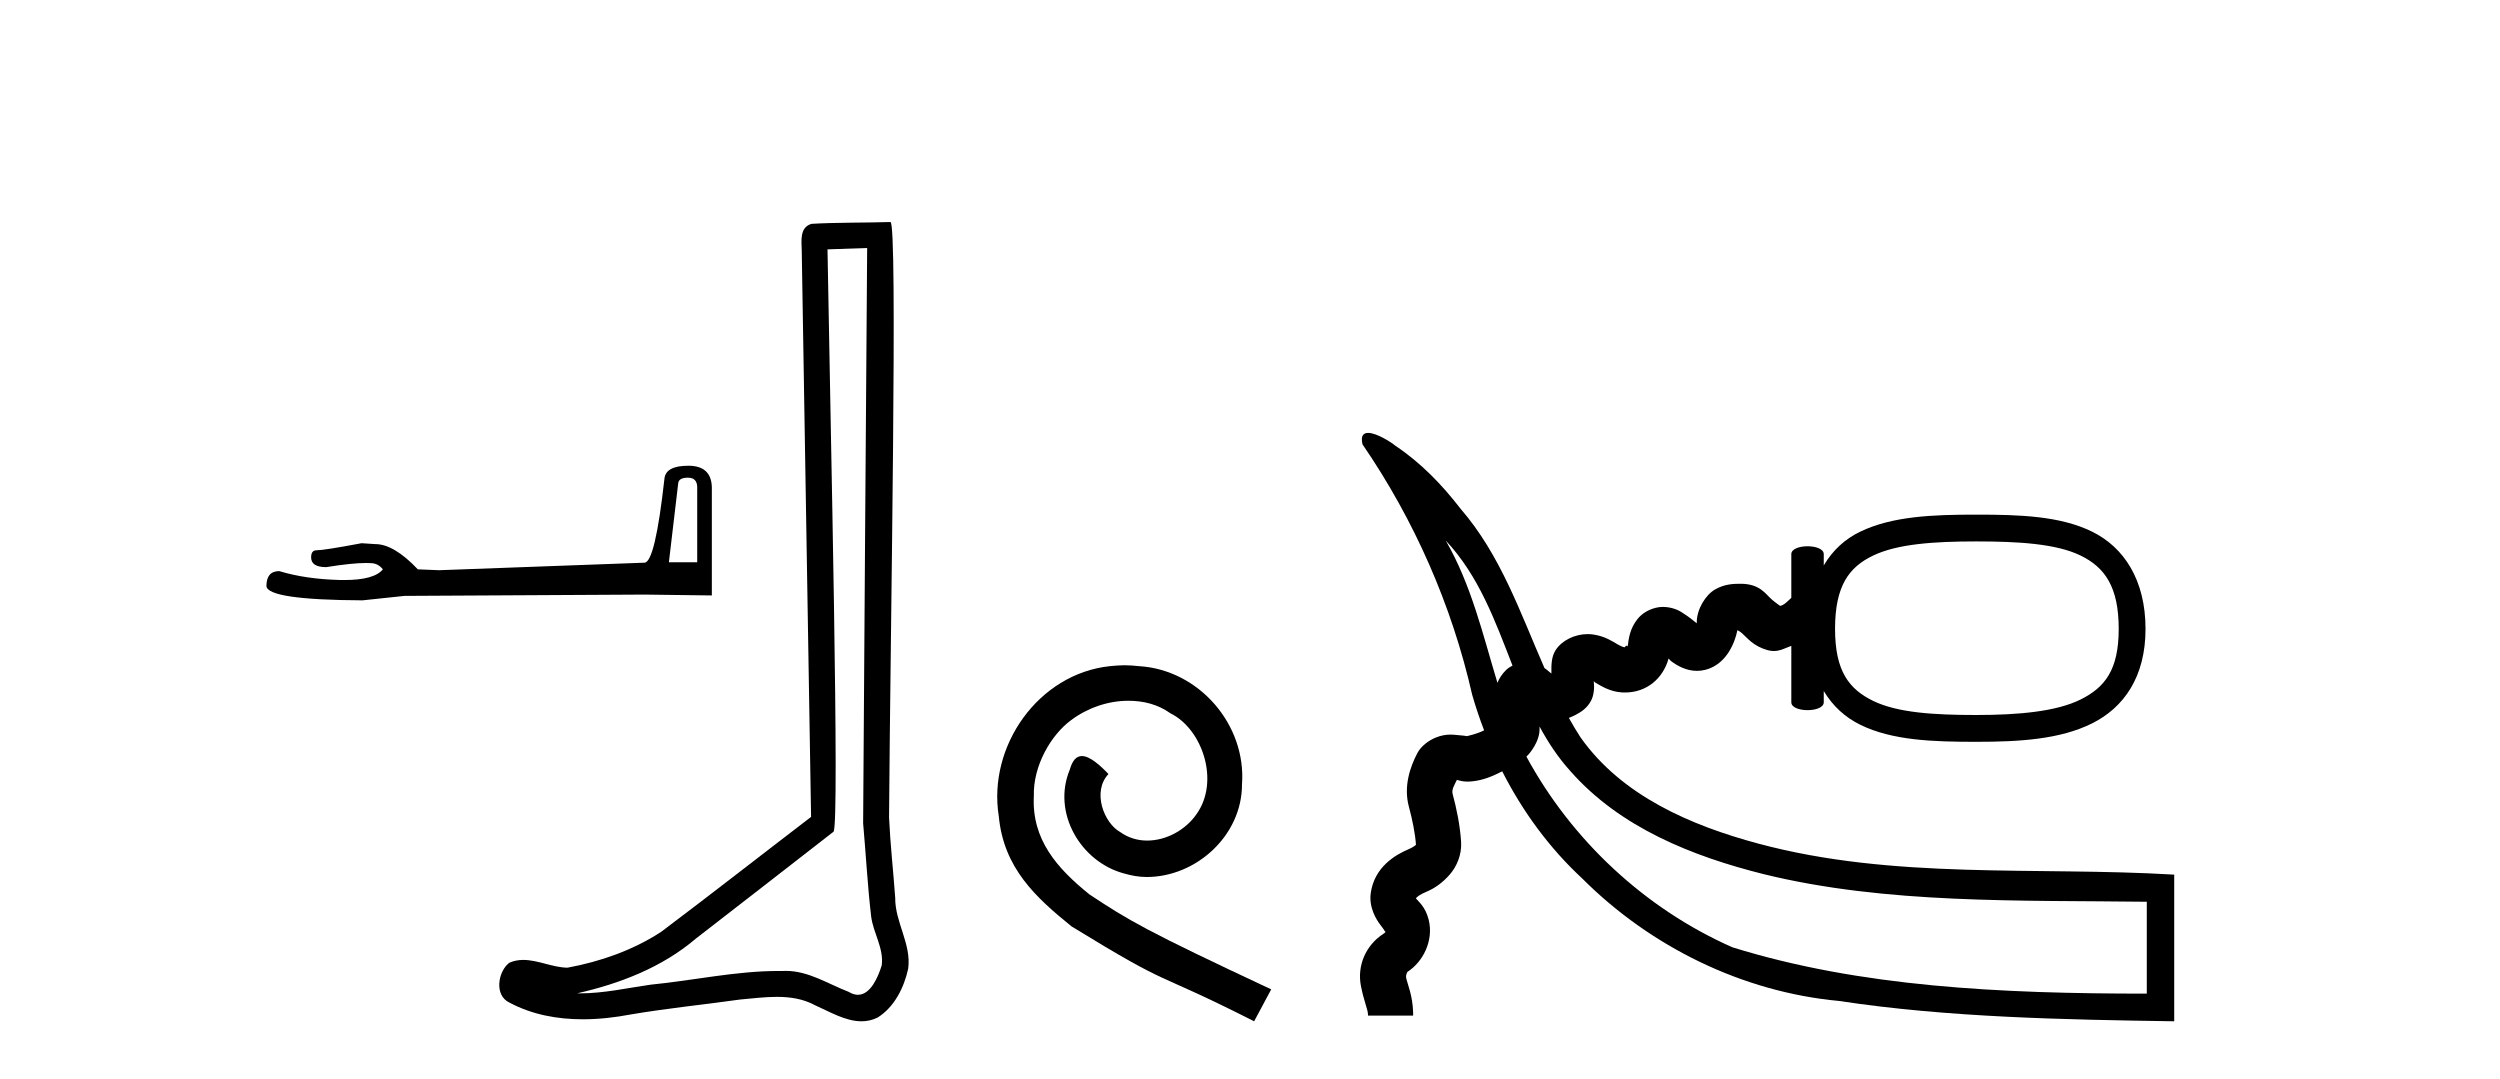
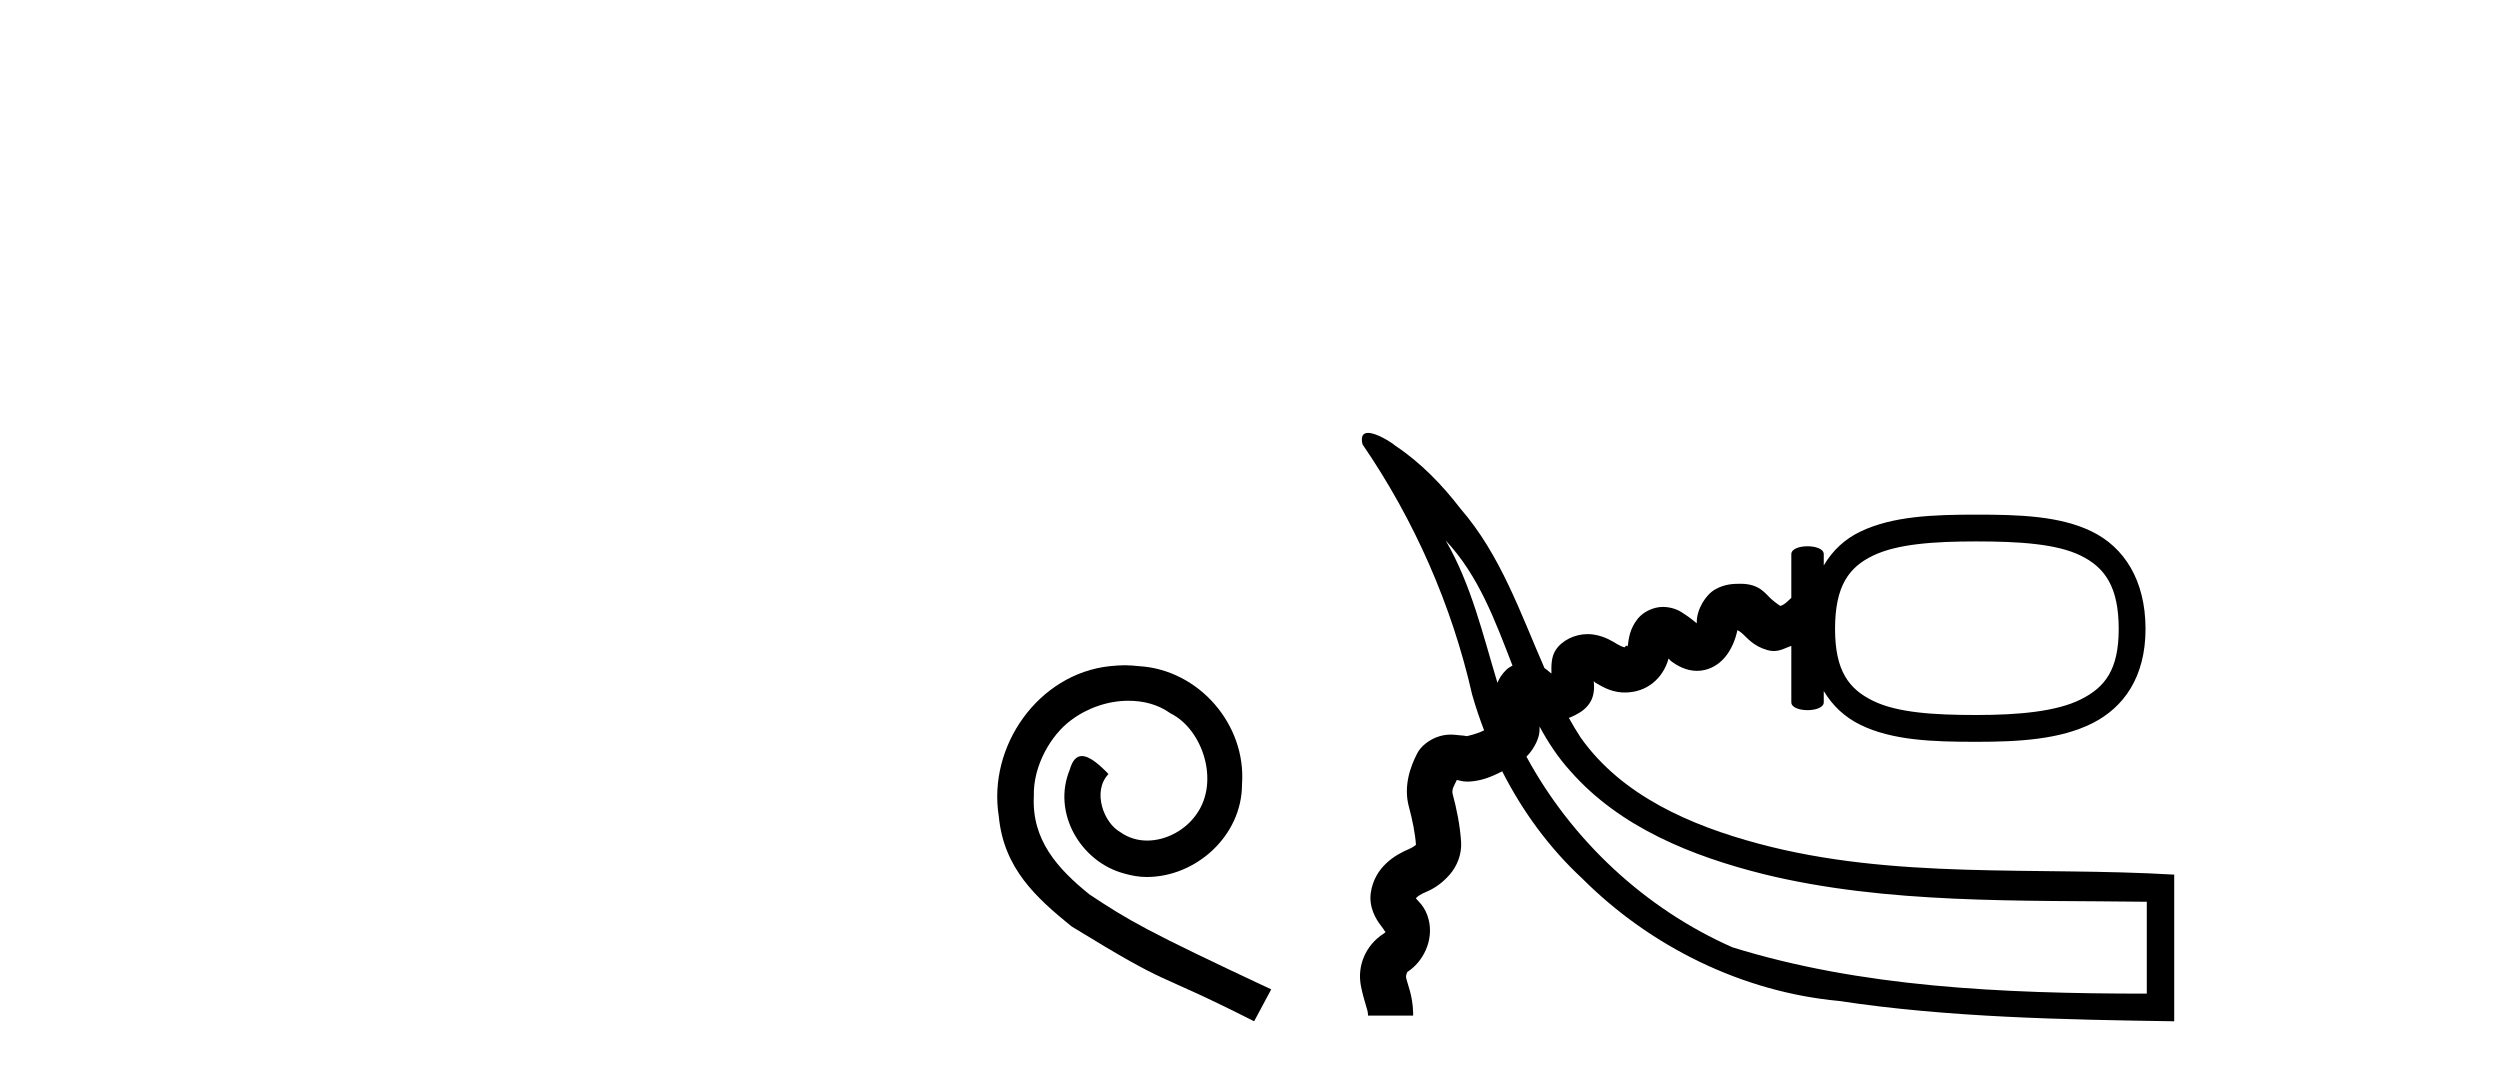
<svg xmlns="http://www.w3.org/2000/svg" width="95.0" height="41.0">
-   <path d="M 26.141 18.152 Q 26.494 18.152 26.494 18.522 L 26.494 21.366 L 25.418 21.366 L 25.771 18.371 Q 25.788 18.152 26.141 18.152 ZM 26.158 17.698 Q 25.3 17.698 25.249 18.186 Q 24.896 21.366 24.492 21.382 L 16.686 21.668 L 15.878 21.635 Q 14.97 20.676 14.263 20.676 Q 14.011 20.659 13.741 20.642 Q 12.311 20.911 12.025 20.911 Q 11.823 20.911 11.823 21.181 Q 11.823 21.551 12.395 21.551 Q 13.378 21.394 13.902 21.394 Q 13.998 21.394 14.078 21.399 Q 14.364 21.399 14.549 21.635 Q 14.221 22.041 13.08 22.041 Q 12.993 22.041 12.9 22.039 Q 11.605 22.005 10.612 21.702 Q 10.124 21.702 10.124 22.274 Q 10.175 22.796 13.775 22.813 L 15.373 22.644 L 24.492 22.594 L 27.05 22.627 L 27.05 18.522 Q 27.033 17.698 26.158 17.698 Z" style="fill:#000000;stroke:none" />
-   <path d="M 32.952 9.424 C 32.902 16.711 32.844 23.997 32.799 31.284 C 32.905 32.464 32.966 33.649 33.104 34.826 C 33.184 35.455 33.594 36.041 33.505 36.685 C 33.371 37.12 33.085 37.802 32.602 37.802 C 32.495 37.802 32.379 37.769 32.252 37.691 C 31.47 37.391 30.726 36.894 29.864 36.894 C 29.817 36.894 29.769 36.895 29.72 36.898 C 29.678 36.898 29.635 36.897 29.592 36.897 C 27.955 36.897 26.346 37.259 24.721 37.418 C 23.834 37.544 22.949 37.747 22.049 37.747 C 22.011 37.747 21.973 37.746 21.935 37.745 C 23.56 37.378 25.165 36.757 26.445 35.665 C 28.187 34.31 29.936 32.963 31.675 31.604 C 31.911 31.314 31.562 16.507 31.445 9.476 C 31.947 9.459 32.449 9.441 32.952 9.424 ZM 33.837 8.437 C 33.837 8.437 33.836 8.437 33.836 8.437 C 32.976 8.465 31.695 8.452 30.837 8.506 C 30.379 8.639 30.459 9.152 30.466 9.52 C 30.584 16.694 30.703 23.868 30.821 31.042 C 28.919 32.496 27.034 33.973 25.121 35.412 C 24.051 36.109 22.813 36.543 21.564 36.772 C 21.005 36.766 20.441 36.477 19.884 36.477 C 19.706 36.477 19.528 36.507 19.352 36.586 C 18.923 36.915 18.775 37.817 19.349 38.093 C 20.213 38.557 21.175 38.733 22.144 38.733 C 22.756 38.733 23.371 38.663 23.965 38.55 C 25.345 38.315 26.739 38.178 28.125 37.982 C 28.581 37.942 29.054 37.881 29.52 37.881 C 30.024 37.881 30.52 37.953 30.975 38.201 C 31.523 38.444 32.127 38.809 32.736 38.809 C 32.94 38.809 33.145 38.768 33.348 38.668 C 33.986 38.27 34.355 37.528 34.511 36.81 C 34.64 35.873 34.007 35.044 34.018 34.114 C 33.945 33.096 33.83 32.08 33.784 31.061 C 33.836 23.698 34.12 8.437 33.837 8.437 Z" style="fill:#000000;stroke:none" />
  <path d="M 42.737 25.279 C 42.549 25.279 42.361 25.297 42.173 25.314 C 39.457 25.604 37.527 28.354 37.954 31.019 C 38.142 33.001 39.372 34.111 40.721 35.205 C 44.736 37.665 43.608 36.759 47.657 38.809 L 48.306 37.596 C 43.489 35.341 42.908 34.983 41.404 33.992 C 40.174 33.001 39.201 31.908 39.286 30.251 C 39.252 29.106 39.935 27.927 40.704 27.364 C 41.319 26.902 42.105 26.629 42.874 26.629 C 43.454 26.629 44.001 26.766 44.479 27.107 C 45.692 27.705 46.359 29.687 45.47 30.934 C 45.06 31.532 44.326 31.942 43.591 31.942 C 43.232 31.942 42.874 31.839 42.566 31.617 C 41.951 31.276 41.49 30.08 42.122 29.414 C 41.831 29.106 41.421 28.73 41.114 28.73 C 40.909 28.73 40.755 28.884 40.653 29.243 C 39.969 30.883 41.063 32.745 42.703 33.189 C 42.993 33.274 43.284 33.326 43.574 33.326 C 45.453 33.326 47.196 31.754 47.196 29.807 C 47.366 27.534 45.556 25.45 43.284 25.314 C 43.113 25.297 42.925 25.279 42.737 25.279 Z" style="fill:#000000;stroke:none" />
  <path d="M 54.937 20.539 C 56.199 21.884 56.816 23.6 57.475 25.292 C 57.385 25.337 57.303 25.392 57.238 25.454 C 57.065 25.621 56.966 25.79 56.903 25.948 C 56.346 24.106 55.909 22.219 54.937 20.539 ZM 75.095 20.574 C 76.704 20.574 78.143 20.661 79.063 21.111 C 79.984 21.56 80.511 22.301 80.511 23.899 C 80.511 25.456 79.987 26.121 79.063 26.581 C 78.14 27.04 76.7 27.17 75.095 27.17 C 73.485 27.17 72.101 27.083 71.18 26.634 C 70.26 26.185 69.732 25.5 69.732 23.899 C 69.732 22.258 70.263 21.55 71.18 21.111 C 72.098 20.671 73.481 20.574 75.095 20.574 ZM 58.503 27.608 C 58.828 28.209 59.203 28.782 59.673 29.3 C 61.557 31.445 64.306 32.538 67.013 33.216 C 71.688 34.367 76.806 34.203 81.578 34.267 L 81.578 37.758 C 76.007 37.758 70.686 37.504 65.836 35.999 C 62.522 34.539 59.728 31.934 58.004 28.752 C 58.112 28.646 58.215 28.518 58.31 28.349 C 58.489 28.036 58.513 27.809 58.503 27.608 ZM 51.988 16.45 C 51.806 16.45 51.699 16.562 51.775 16.885 C 53.744 19.758 55.171 23.001 55.942 26.398 C 56.073 26.855 56.225 27.307 56.395 27.751 C 56.39 27.754 56.385 27.758 56.38 27.76 C 56.128 27.889 55.787 27.962 55.741 27.973 L 55.741 27.973 C 55.741 27.973 55.741 27.973 55.741 27.973 L 55.741 27.973 C 55.741 27.973 55.741 27.973 55.741 27.973 L 55.741 27.973 C 55.741 27.967 55.581 27.948 55.254 27.92 C 55.213 27.917 55.168 27.915 55.12 27.915 C 54.962 27.915 54.77 27.94 54.557 28.028 C 54.28 28.143 53.998 28.354 53.86 28.618 C 53.58 29.152 53.33 29.887 53.538 30.656 C 53.668 31.135 53.78 31.685 53.806 32.103 C 53.785 32.128 53.666 32.211 53.538 32.265 C 53.018 32.484 52.232 32.946 52.09 33.927 C 52.01 34.475 52.292 34.939 52.465 35.16 C 52.593 35.324 52.631 35.405 52.634 35.405 C 52.635 35.405 52.632 35.395 52.626 35.374 L 52.626 35.374 C 52.635 35.406 52.688 35.408 52.573 35.482 C 51.89 35.922 51.566 36.705 51.715 37.466 C 51.827 38.039 51.979 38.363 51.983 38.539 L 51.983 38.593 L 53.699 38.593 L 53.699 38.539 L 53.699 38.485 C 53.682 37.814 53.481 37.4 53.431 37.144 C 53.417 37.075 53.466 36.942 53.485 36.93 C 54.071 36.552 54.49 35.745 54.289 34.945 C 54.164 34.451 53.896 34.256 53.806 34.141 C 53.832 34.084 53.95 33.993 54.235 33.873 C 54.523 33.751 54.829 33.535 55.093 33.23 C 55.358 32.925 55.552 32.475 55.522 31.997 C 55.484 31.368 55.346 30.71 55.201 30.173 C 55.153 29.996 55.267 29.837 55.361 29.637 C 55.471 29.661 55.57 29.701 55.762 29.701 C 55.817 29.701 55.879 29.698 55.951 29.69 C 56.372 29.646 56.714 29.498 57.084 29.311 C 57.855 30.827 58.868 32.217 60.119 33.377 C 62.717 35.977 66.209 37.695 69.88 38.036 C 74.006 38.664 78.454 38.747 82.62 38.809 L 82.62 33.236 C 77.348 32.921 71.963 33.443 66.805 32.054 C 64.258 31.369 61.627 30.243 60.059 28.018 C 59.902 27.777 59.756 27.53 59.616 27.28 C 59.699 27.248 59.781 27.214 59.865 27.17 C 60.075 27.059 60.306 26.917 60.456 26.634 C 60.573 26.414 60.591 26.138 60.563 25.883 L 60.563 25.883 C 60.597 25.901 60.575 25.913 60.617 25.937 C 60.827 26.056 61.166 26.284 61.635 26.312 C 61.674 26.314 61.712 26.315 61.75 26.315 C 62.571 26.315 63.196 25.785 63.405 25.026 C 63.455 25.066 63.453 25.088 63.513 25.132 C 63.731 25.293 64.071 25.493 64.484 25.493 C 64.585 25.493 64.69 25.481 64.799 25.454 C 65.494 25.28 65.882 24.615 66.021 23.946 C 66.07 23.97 66.129 24.004 66.193 24.06 C 66.406 24.246 66.613 24.545 67.159 24.703 C 67.247 24.729 67.327 24.739 67.402 24.739 C 67.657 24.739 67.853 24.619 68.07 24.543 L 68.07 26.687 C 68.07 26.886 68.378 26.986 68.686 26.986 C 68.995 26.986 69.303 26.886 69.303 26.687 L 69.303 26.259 C 69.645 26.829 70.113 27.26 70.698 27.545 C 71.913 28.138 73.448 28.189 75.095 28.189 C 76.746 28.189 78.28 28.095 79.492 27.492 C 80.705 26.89 81.53 25.724 81.53 23.899 C 81.53 22.039 80.708 20.792 79.492 20.199 C 78.277 19.605 76.742 19.556 75.095 19.556 C 73.452 19.556 71.916 19.615 70.698 20.199 C 70.112 20.479 69.645 20.907 69.303 21.486 L 69.303 21.057 C 69.303 20.858 68.995 20.758 68.686 20.758 C 68.378 20.758 68.07 20.858 68.07 21.057 L 68.07 22.719 C 67.963 22.808 67.866 22.926 67.748 22.987 C 67.708 23.008 67.673 23.018 67.644 23.023 C 67.599 22.988 67.471 22.905 67.319 22.773 C 67.091 22.574 66.878 22.183 66.14 22.183 C 65.883 22.183 65.54 22.189 65.175 22.398 C 64.81 22.606 64.482 23.15 64.477 23.631 C 64.477 23.679 64.479 23.664 64.477 23.685 C 64.36 23.59 64.184 23.442 63.888 23.256 C 63.702 23.139 63.443 23.063 63.19 23.063 C 63.099 23.063 63.008 23.073 62.922 23.095 C 62.599 23.175 62.367 23.345 62.225 23.524 C 61.942 23.88 61.887 24.247 61.85 24.597 C 61.855 24.55 61.842 24.534 61.823 24.534 C 61.787 24.534 61.727 24.596 61.743 24.597 C 61.731 24.596 61.668 24.599 61.475 24.489 C 61.282 24.379 61.01 24.185 60.563 24.114 C 60.486 24.102 60.409 24.096 60.332 24.096 C 59.837 24.096 59.351 24.338 59.115 24.703 C 58.946 24.963 58.949 25.29 58.954 25.593 C 58.918 25.566 58.901 25.557 58.847 25.508 C 58.807 25.471 58.754 25.429 58.69 25.386 C 57.77 23.285 57.024 21.089 55.501 19.332 C 54.8 18.421 53.989 17.582 53.03 16.942 C 52.83 16.779 52.309 16.456 51.997 16.45 C 51.994 16.45 51.991 16.45 51.988 16.45 Z" style="fill:#000000;stroke:none" />
</svg>